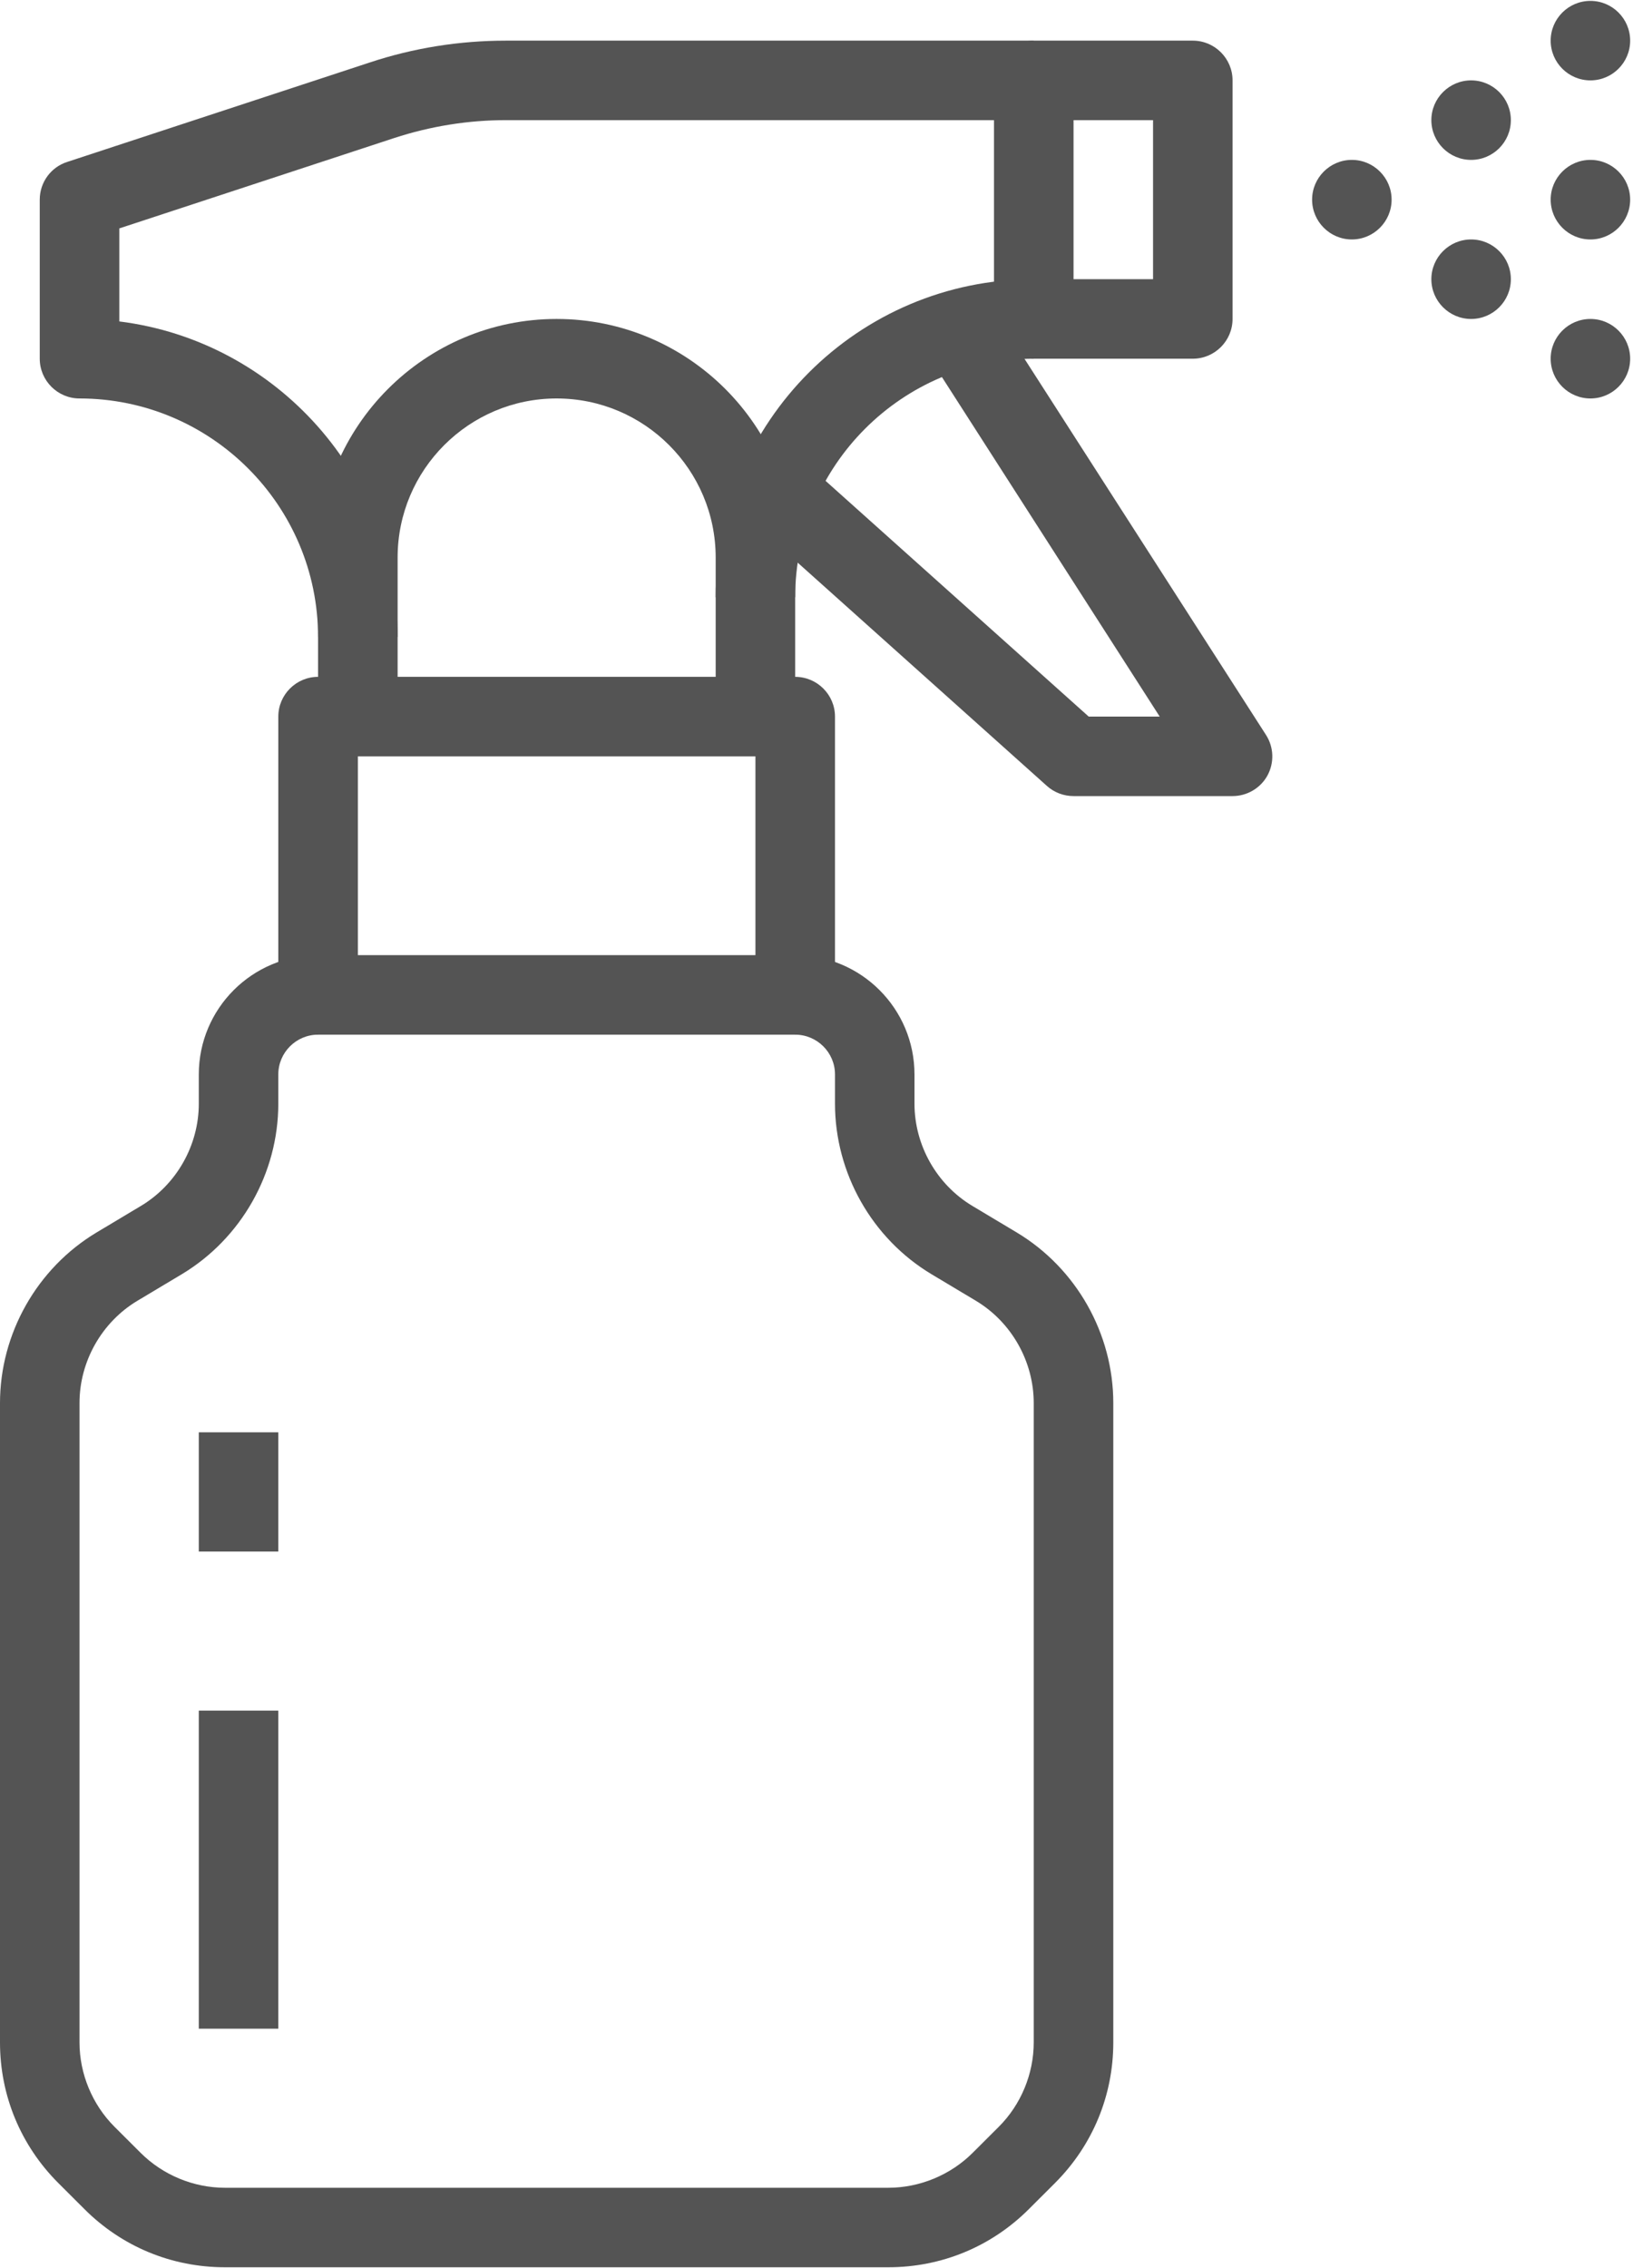
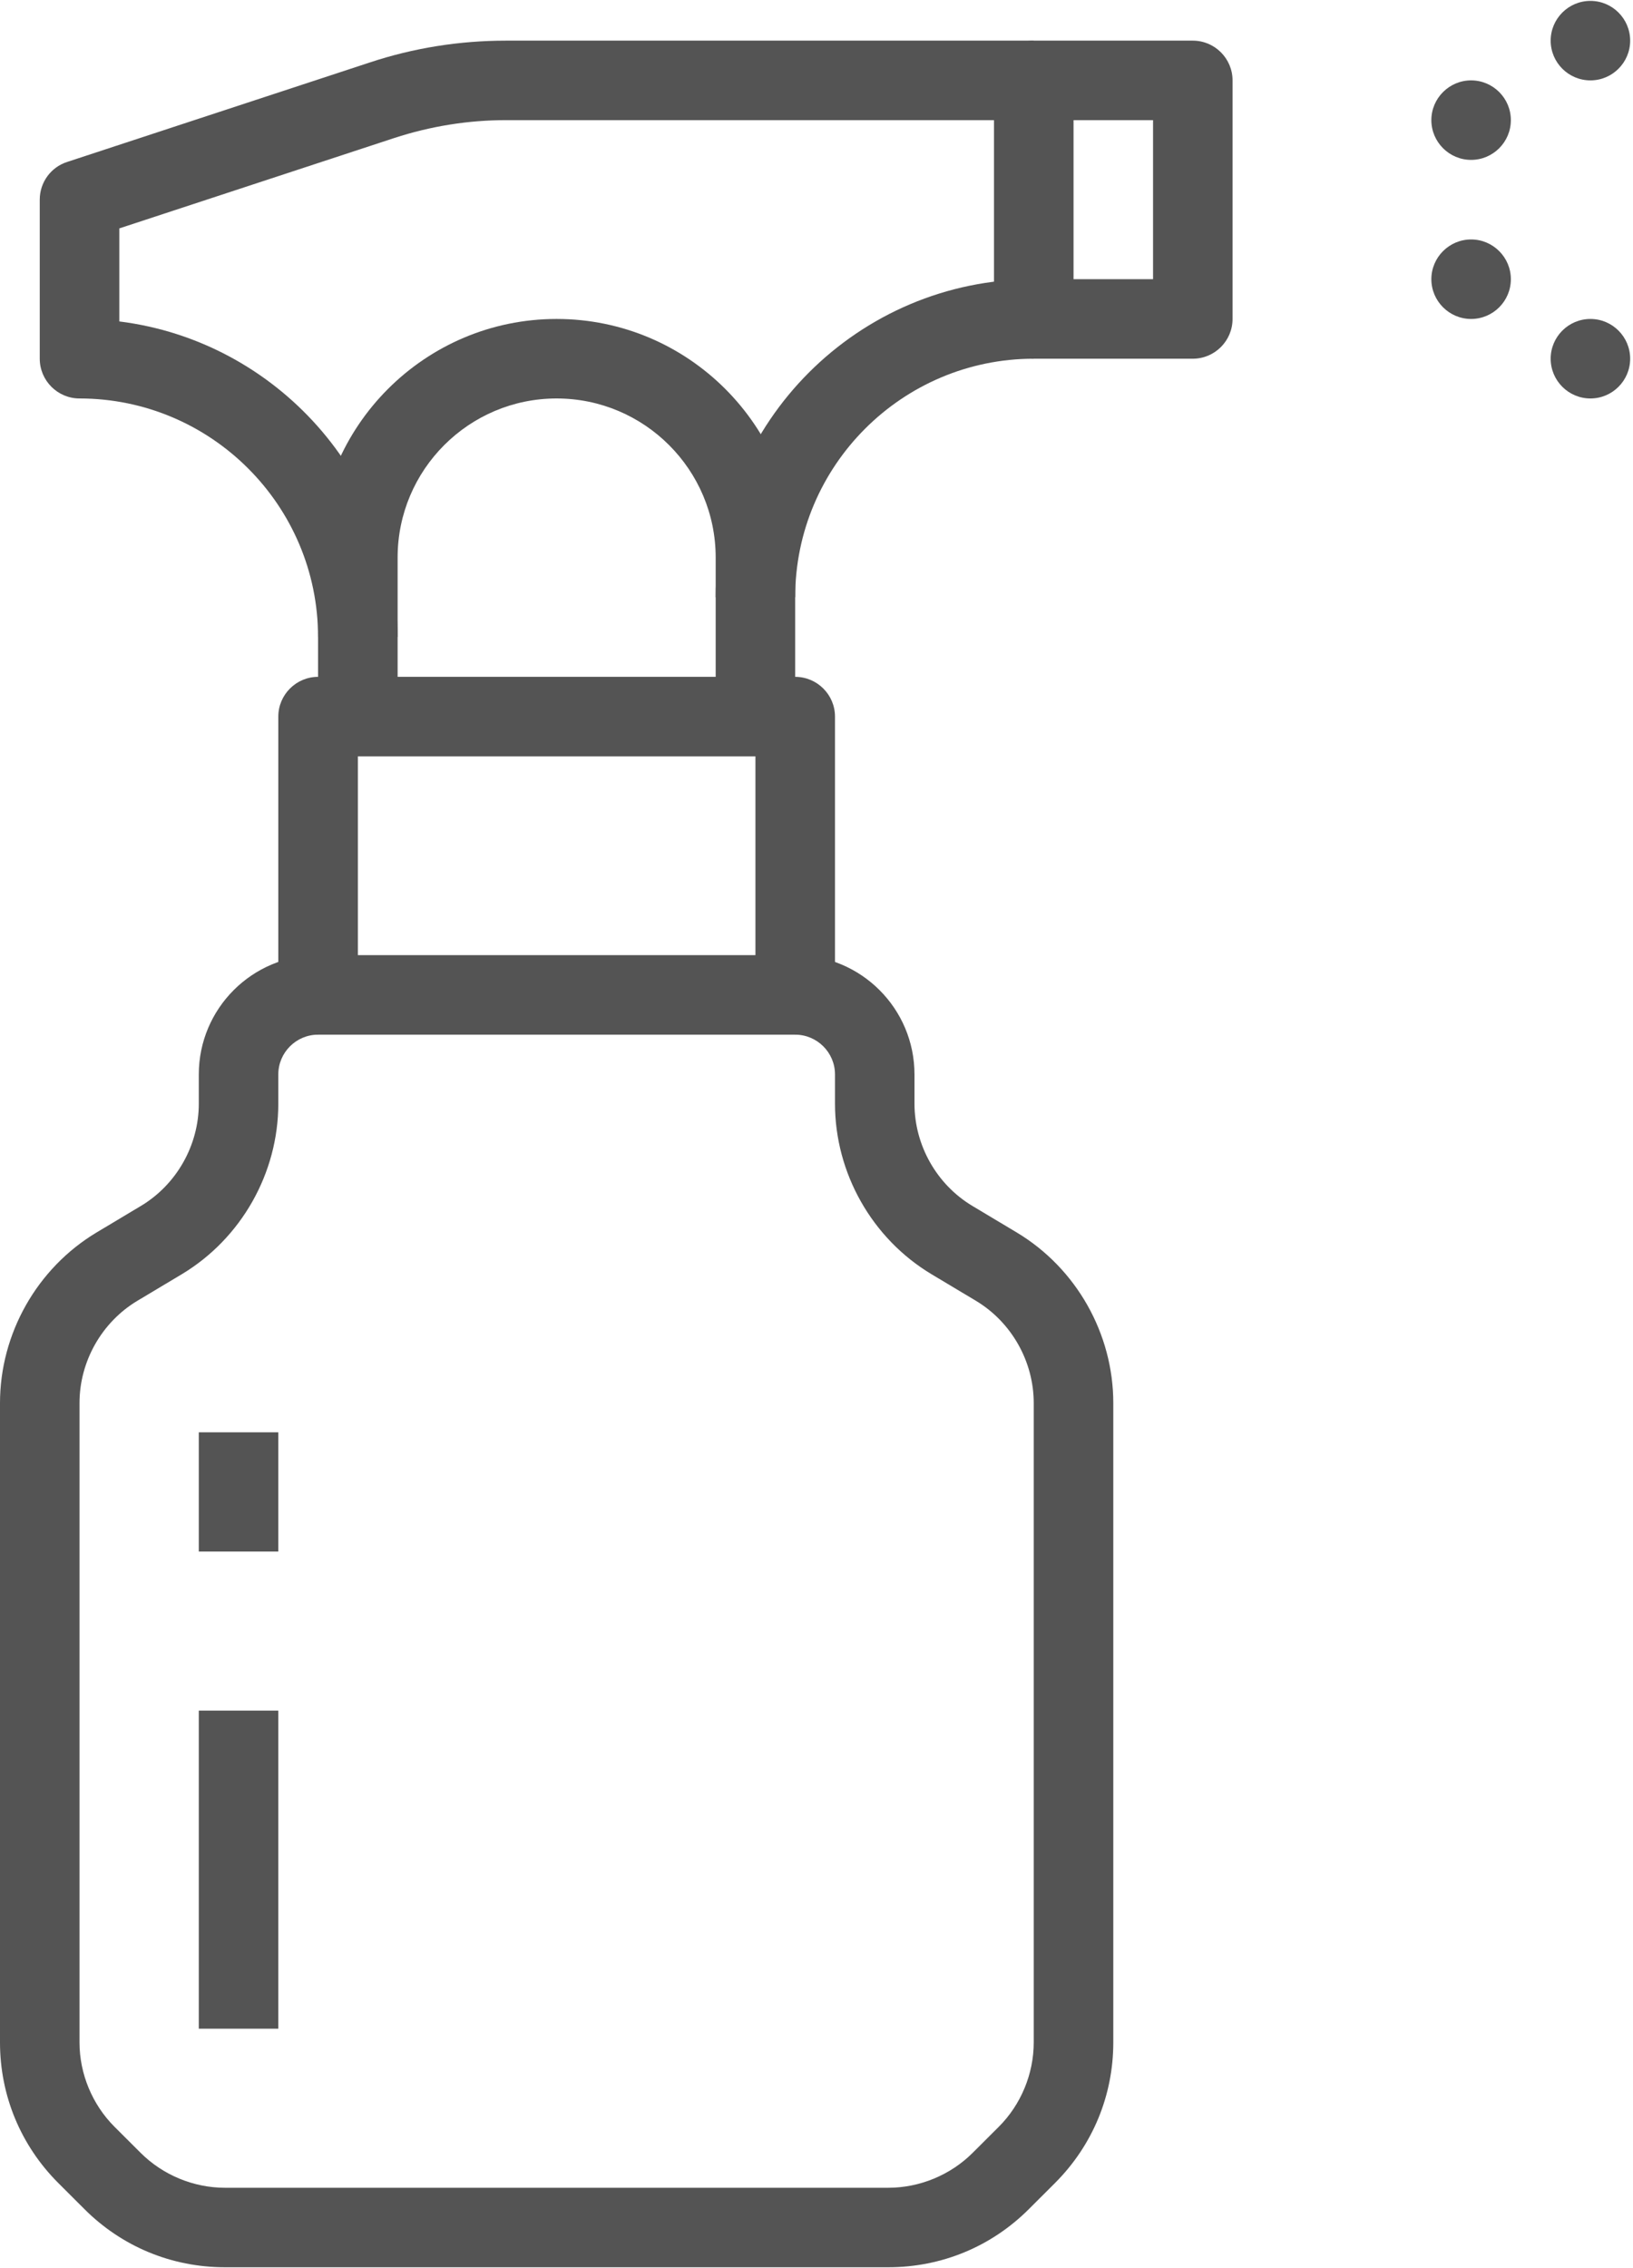
<svg xmlns="http://www.w3.org/2000/svg" width="144" zoomAndPan="magnify" viewBox="0 0 108 150" height="200" preserveAspectRatio="xMidYMid meet" version="1.0">
-   <path fill="#545454" d="M 92.035 13.203 C 92.035 11.758 90.855 10.574 89.406 10.574 C 87.957 10.574 86.777 11.758 86.777 13.203 C 86.777 14.652 87.957 15.836 89.406 15.836 C 90.855 15.836 92.035 14.652 92.035 13.203 " fill-opacity="1" fill-rule="nonzero" />
-   <path fill="#545454" d="M 107.812 13.203 C 107.812 11.758 106.633 10.574 105.184 10.574 C 103.734 10.574 102.555 11.758 102.555 13.203 C 102.555 14.652 103.734 15.836 105.184 15.836 C 106.633 15.836 107.812 14.652 107.812 13.203 " fill-opacity="1" fill-rule="nonzero" />
  <path fill="#545454" d="M 107.812 2.688 C 107.812 1.238 106.633 0.059 105.184 0.059 C 103.734 0.059 102.555 1.238 102.555 2.688 C 102.555 4.137 103.734 5.316 105.184 5.316 C 106.633 5.316 107.812 4.137 107.812 2.688 " fill-opacity="1" fill-rule="nonzero" />
  <path fill="#545454" d="M 107.812 23.723 C 107.812 22.273 106.633 21.094 105.184 21.094 C 103.734 21.094 102.555 22.273 102.555 23.723 C 102.555 25.172 103.734 26.352 105.184 26.352 C 106.633 26.352 107.812 25.172 107.812 23.723 " fill-opacity="1" fill-rule="nonzero" />
  <path fill="#545454" d="M 99.922 7.945 C 99.922 6.496 98.742 5.316 97.293 5.316 C 95.848 5.316 94.664 6.496 94.664 7.945 C 94.664 9.395 95.848 10.574 97.293 10.574 C 98.742 10.574 99.922 9.395 99.922 7.945 " fill-opacity="1" fill-rule="nonzero" />
  <path fill="#545454" d="M 99.922 18.465 C 99.922 17.016 98.742 15.836 97.293 15.836 C 95.848 15.836 94.664 17.016 94.664 18.465 C 94.664 19.914 95.848 21.094 97.293 21.094 C 98.742 21.094 99.922 19.914 99.922 18.465 " fill-opacity="1" fill-rule="nonzero" />
  <path fill="#545454" d="M 71 18.465 L 76.258 18.465 L 76.258 7.945 L 71 7.945 Z M 78.887 23.723 L 68.367 23.723 C 66.922 23.723 65.738 22.543 65.738 21.094 L 65.738 5.316 C 65.738 3.867 66.922 2.688 68.367 2.688 L 78.887 2.688 C 80.336 2.688 81.516 3.867 81.516 5.316 L 81.516 21.094 C 81.516 22.543 80.336 23.723 78.887 23.723 " fill-opacity="1" fill-rule="nonzero" />
  <path fill="#545454" d="M 52.59 47.391 L 47.332 47.391 L 47.332 39.5 C 47.332 27.902 56.773 18.465 68.367 18.465 L 68.367 23.723 C 59.668 23.723 52.59 30.801 52.59 39.5 L 52.59 47.391 " fill-opacity="1" fill-rule="nonzero" />
  <path fill="#545454" d="M 26.297 47.391 L 21.035 47.391 L 21.035 42.129 C 21.035 33.43 13.961 26.352 5.258 26.352 C 3.812 26.352 2.629 25.172 2.629 23.723 L 2.629 13.203 C 2.629 12.066 3.359 11.059 4.438 10.711 L 24.438 4.137 C 27.355 3.168 30.395 2.688 33.465 2.688 L 68.367 2.688 L 68.367 7.945 L 33.465 7.945 C 30.949 7.945 28.465 8.348 26.07 9.129 L 7.891 15.105 L 7.891 21.258 C 18.254 22.551 26.297 31.418 26.297 42.129 L 26.297 47.391 " fill-opacity="1" fill-rule="nonzero" />
  <path fill="#545454" d="M 23.668 63.168 L 49.961 63.168 L 49.961 50.02 L 23.668 50.02 Z M 52.59 68.426 L 21.035 68.426 C 19.59 68.426 18.406 67.246 18.406 65.797 L 18.406 47.391 C 18.406 45.941 19.59 44.762 21.035 44.762 L 52.59 44.762 C 54.039 44.762 55.223 45.941 55.223 47.391 L 55.223 65.797 C 55.223 67.246 54.039 68.426 52.59 68.426 " fill-opacity="1" fill-rule="nonzero" />
  <path fill="#545454" d="M 58.754 149.941 L 14.875 149.941 C 11.359 149.941 8.062 148.578 5.578 146.09 L 3.852 144.367 C 1.367 141.879 0 138.582 0 135.07 L 0 92.789 C 0 88.199 2.445 83.875 6.379 81.512 L 9.316 79.754 C 11.68 78.34 13.148 75.738 13.148 72.988 L 13.148 71.055 C 13.148 66.699 16.68 63.168 21.035 63.168 L 21.035 68.426 C 19.59 68.426 18.406 69.605 18.406 71.055 L 18.406 72.988 C 18.406 77.578 15.961 81.902 12.027 84.266 L 9.09 86.023 C 6.727 87.438 5.258 90.039 5.258 92.789 L 5.258 135.07 C 5.258 137.145 6.102 139.18 7.57 140.648 L 9.297 142.371 C 10.766 143.84 12.797 144.684 14.875 144.684 L 58.754 144.684 C 60.828 144.684 62.863 143.84 64.332 142.371 L 66.059 140.648 C 67.527 139.18 68.367 137.145 68.367 135.07 L 68.367 92.789 C 68.367 90.039 66.898 87.438 64.539 86.023 L 61.602 84.266 C 57.664 81.902 55.223 77.578 55.223 72.988 L 55.223 71.055 C 55.223 69.605 54.039 68.426 52.59 68.426 L 52.59 63.168 C 56.945 63.168 60.48 66.699 60.48 71.055 L 60.48 72.988 C 60.48 75.738 61.949 78.34 64.312 79.754 L 67.25 81.512 C 71.184 83.875 73.629 88.199 73.629 92.789 L 73.629 135.07 C 73.629 138.582 72.262 141.879 69.777 144.367 L 68.051 146.09 C 65.566 148.578 62.266 149.941 58.754 149.941 " fill-opacity="1" fill-rule="nonzero" />
  <path fill="#545454" d="M 18.406 102.609 L 13.148 102.609 L 13.148 94.723 L 18.406 94.723 L 18.406 102.609 " fill-opacity="1" fill-rule="nonzero" />
  <path fill="#545454" d="M 18.406 134.164 L 13.148 134.164 L 13.148 113.129 L 18.406 113.129 L 18.406 134.164 " fill-opacity="1" fill-rule="nonzero" />
-   <path fill="#545454" d="M 81.516 52.648 L 71 52.648 C 70.352 52.648 69.727 52.414 69.242 51.98 L 49.613 34.395 L 53.125 30.48 L 72.004 47.391 L 76.699 47.391 L 61.18 23.199 L 65.594 20.363 L 83.727 48.602 C 84.25 49.414 84.281 50.441 83.828 51.281 C 83.367 52.125 82.473 52.648 81.516 52.648 " fill-opacity="1" fill-rule="nonzero" />
  <path fill="#545454" d="M 26.297 42.129 L 21.035 42.129 L 21.035 36.871 C 21.035 28.172 28.113 21.094 36.812 21.094 C 45.516 21.094 52.59 28.172 52.59 36.871 L 52.59 39.5 L 47.332 39.5 L 47.332 36.871 C 47.332 31.066 42.617 26.352 36.812 26.352 C 31.012 26.352 26.297 31.066 26.297 36.871 L 26.297 42.129 " fill-opacity="1" fill-rule="nonzero" />
</svg>